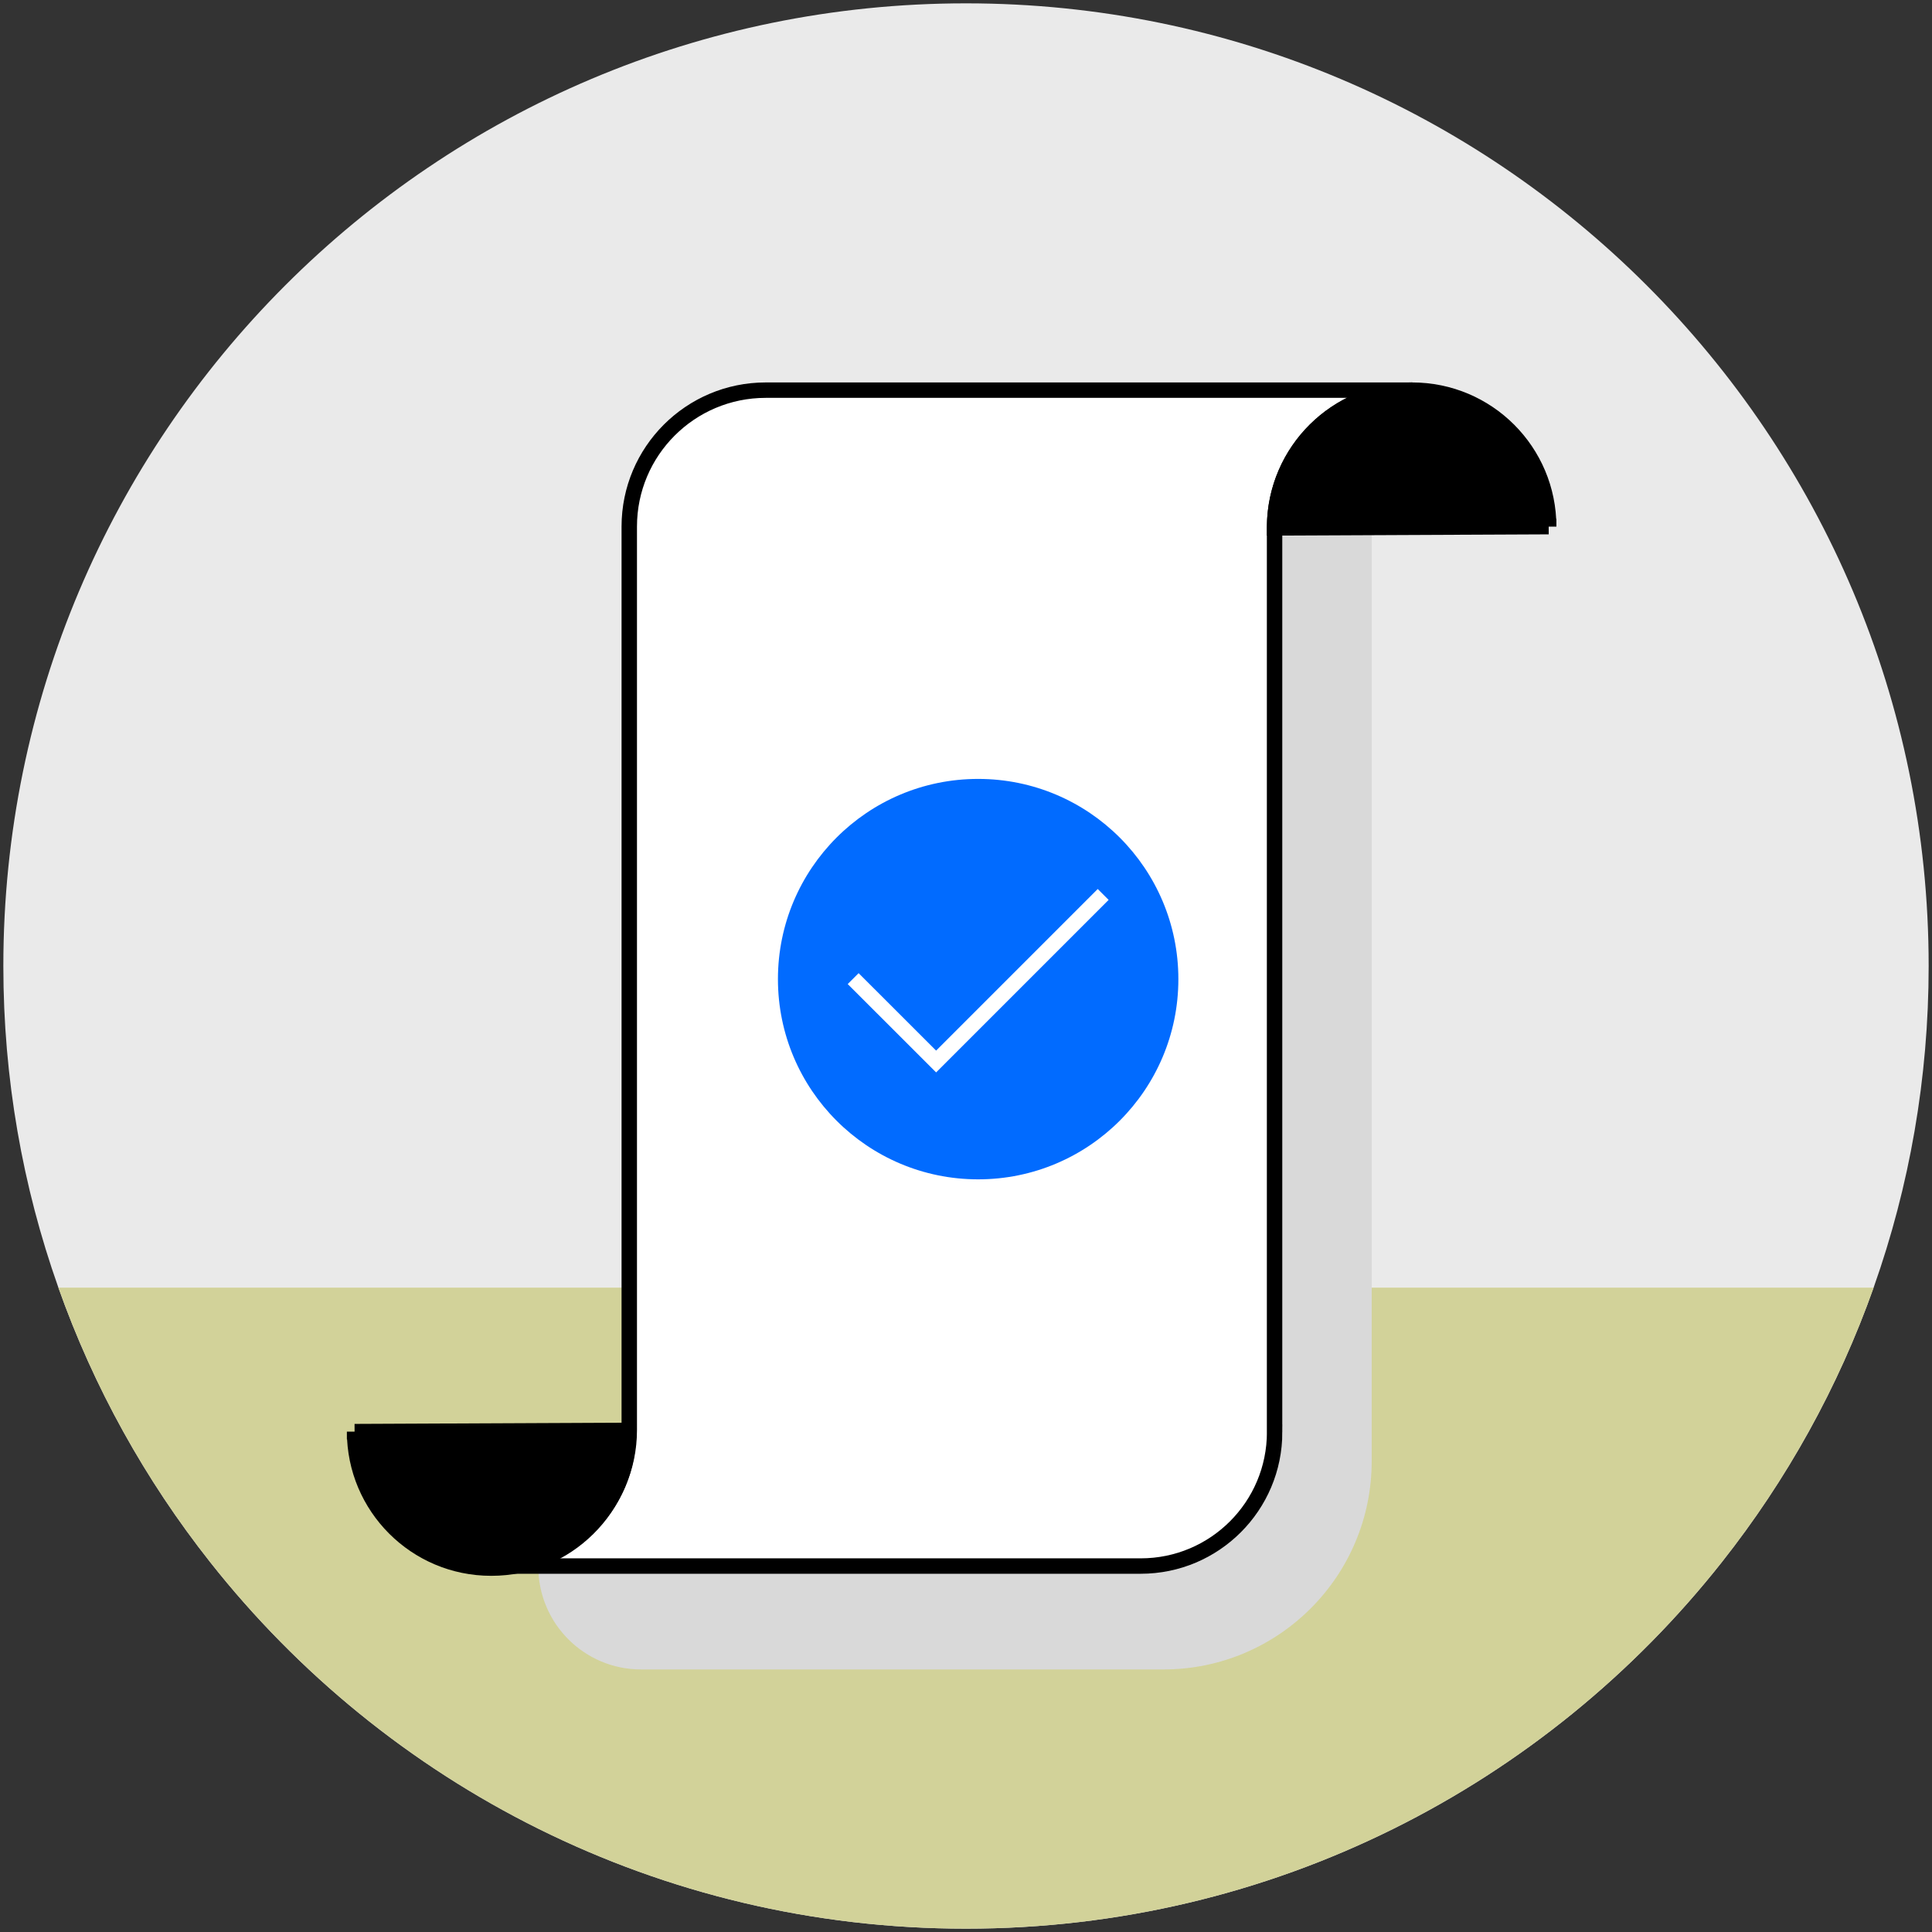
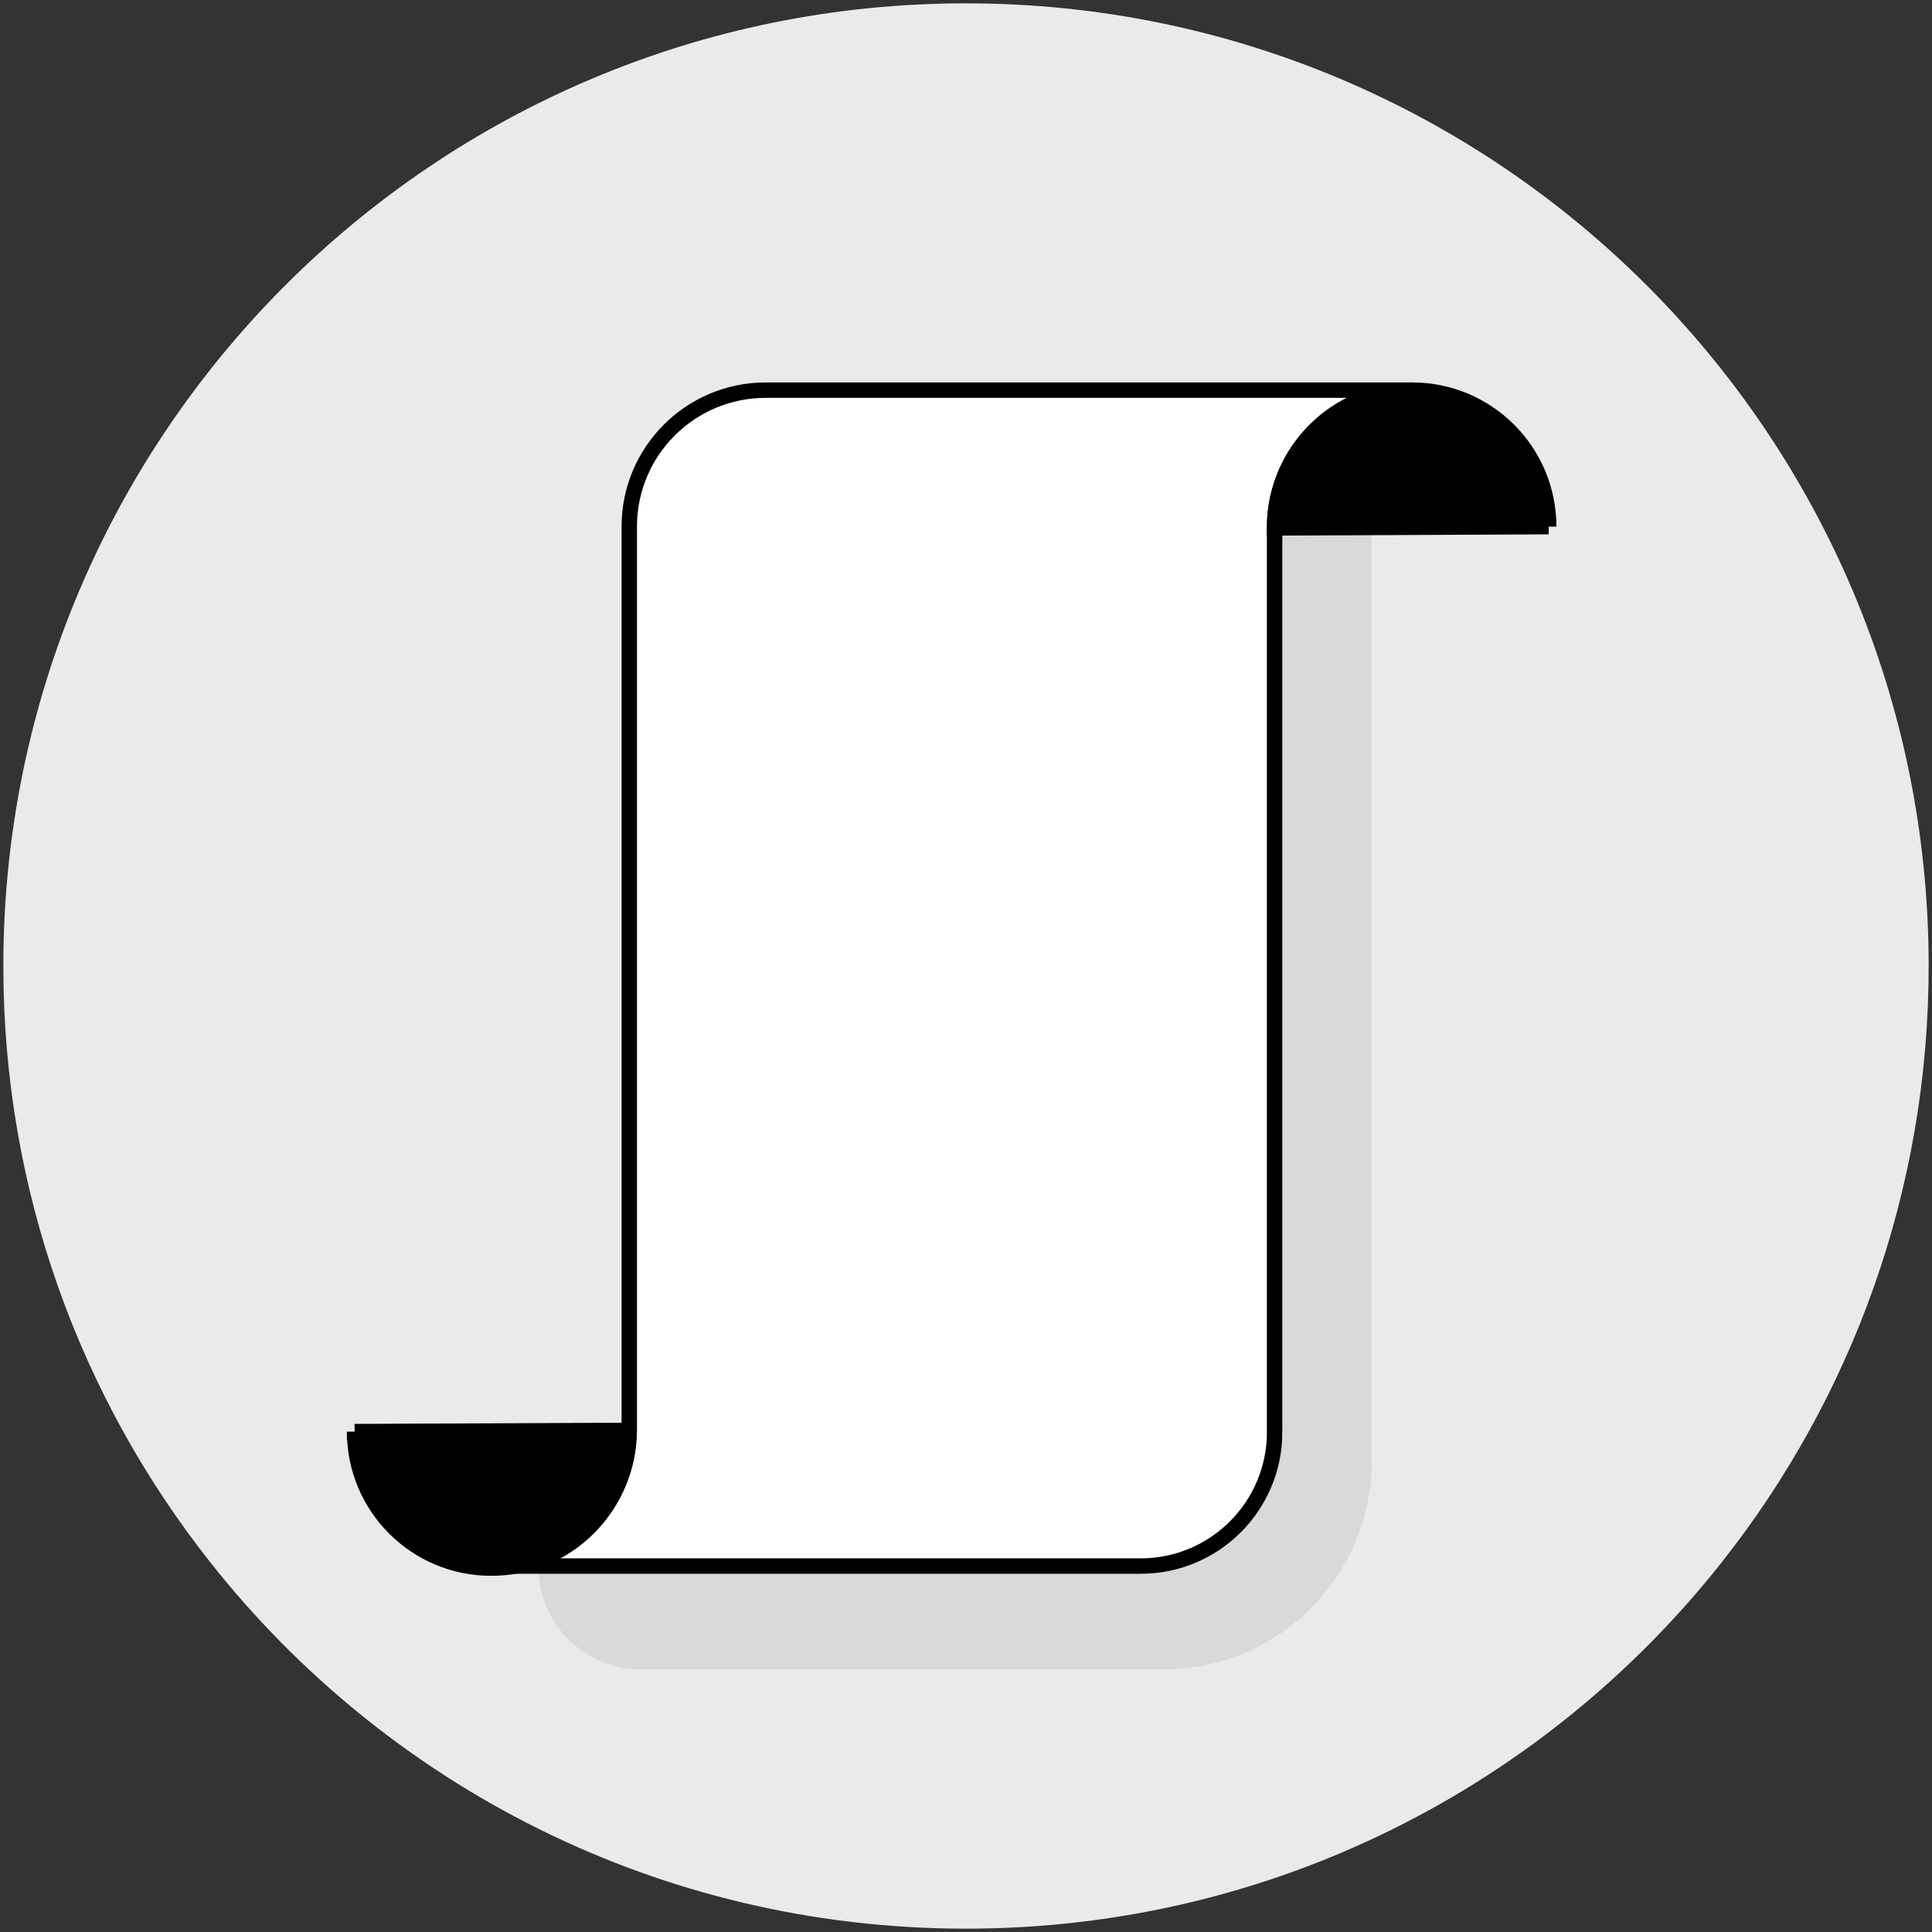
<svg xmlns="http://www.w3.org/2000/svg" viewBox="0 0 375.95 375.95">
  <rect x="0" y="0" width="375.95" height="375.95" fill="#333333" stroke="none" />
  <defs>
    <style>.cls-1{stroke:#fff;}.cls-1,.cls-2{fill:none;}.cls-1,.cls-2,.cls-3{stroke-miterlimit:10;stroke-width:3px;}.cls-2,.cls-3{stroke:#000;}.cls-4{fill:#d9d9d9;mix-blend-mode:multiply;}.cls-4,.cls-5,.cls-6,.cls-7,.cls-8,.cls-9{stroke-width:0px;}.cls-3,.cls-7{fill:#fff;}.cls-10{isolation:isolate;}.cls-6{fill:#d2d299;}.cls-8{fill:#eaeaea;}.cls-9{fill:#016bff;}</style>
  </defs>
  <g class="cls-10">
    <g id="Circle_BG">
      <path class="cls-8" d="M375.3,187.98c0,43.78-15.02,84.05-40.2,115.94-34.3,43.48-87.45,71.38-147.13,71.38s-112.79-27.88-147.08-71.33C15.69,272.07.65,231.79.65,187.98.65,84.52,84.52.65,187.97.65s187.33,83.87,187.33,187.33Z" />
-       <path class="cls-6" d="M364.59,250.56c-6.9,19.46-16.93,37.45-29.49,53.36-34.3,43.48-87.45,71.38-147.13,71.38s-112.79-27.88-147.08-71.33c-12.57-15.92-22.62-33.93-29.53-53.41h353.23Z" />
    </g>
    <g id="Main">
      <path class="cls-4" d="M266.92,284.33c0,22.38-18.15,40.53-40.53,40.53h-101.64c-11.05,0-20-8.95-20-20h0s115.89,0,115.89,0c14.51,0,26.28-11.77,26.28-26.28V102.71s20,.25,20,.25v181.37Z" />
      <path class="cls-3" d="M248.03,278.68c0,14.39-11.67,26.06-26.06,26.06h-126.11,0c14.67.06,26.59-11.82,26.59-26.49V102.47c0-14.66,11.89-26.55,26.55-26.55h125.82,0c-14.8,0-26.8,12-26.8,26.8v175.96Z" />
      <path class="cls-7" d="M301.36,102.48h0s-53.33.24-53.33.24v-.44c.18-14.61,12.08-26.36,26.69-26.36h.08c14.67,0,26.56,11.89,26.56,26.56Z" />
      <path class="cls-5" d="M301.36,102.48h0s-53.33.24-53.33.24v-.44c.18-14.61,12.08-26.36,26.69-26.36h.08c14.67,0,26.56,11.89,26.56,26.56Z" />
      <path class="cls-2" d="M301.36,102.48h0s-53.33.24-53.33.24v-.44c.18-14.61,12.08-26.36,26.69-26.36h.08c14.67,0,26.56,11.89,26.56,26.56Z" />
      <path class="cls-7" d="M69,278.58h0s53.33-.24,53.33-.24v.44c-.18,14.61-12.08,26.36-26.69,26.36h-.08c-14.67,0-26.56-11.89-26.56-26.56Z" />
      <path class="cls-5" d="M69,278.58h0s53.33-.24,53.33-.24v.44c-.18,14.61-12.08,26.36-26.69,26.36h-.08c-14.67,0-26.56-11.89-26.56-26.56Z" />
      <path class="cls-2" d="M69,278.58h0s53.33-.24,53.33-.24v.44c-.18,14.61-12.08,26.36-26.69,26.36h-.08c-14.67,0-26.56-11.89-26.56-26.56Z" />
-       <circle class="cls-9" cx="190.34" cy="190.53" r="38.96" />
      <polyline class="cls-1" points="166.02 190.43 182.16 206.56 214.67 174.05" />
    </g>
  </g>
</svg>